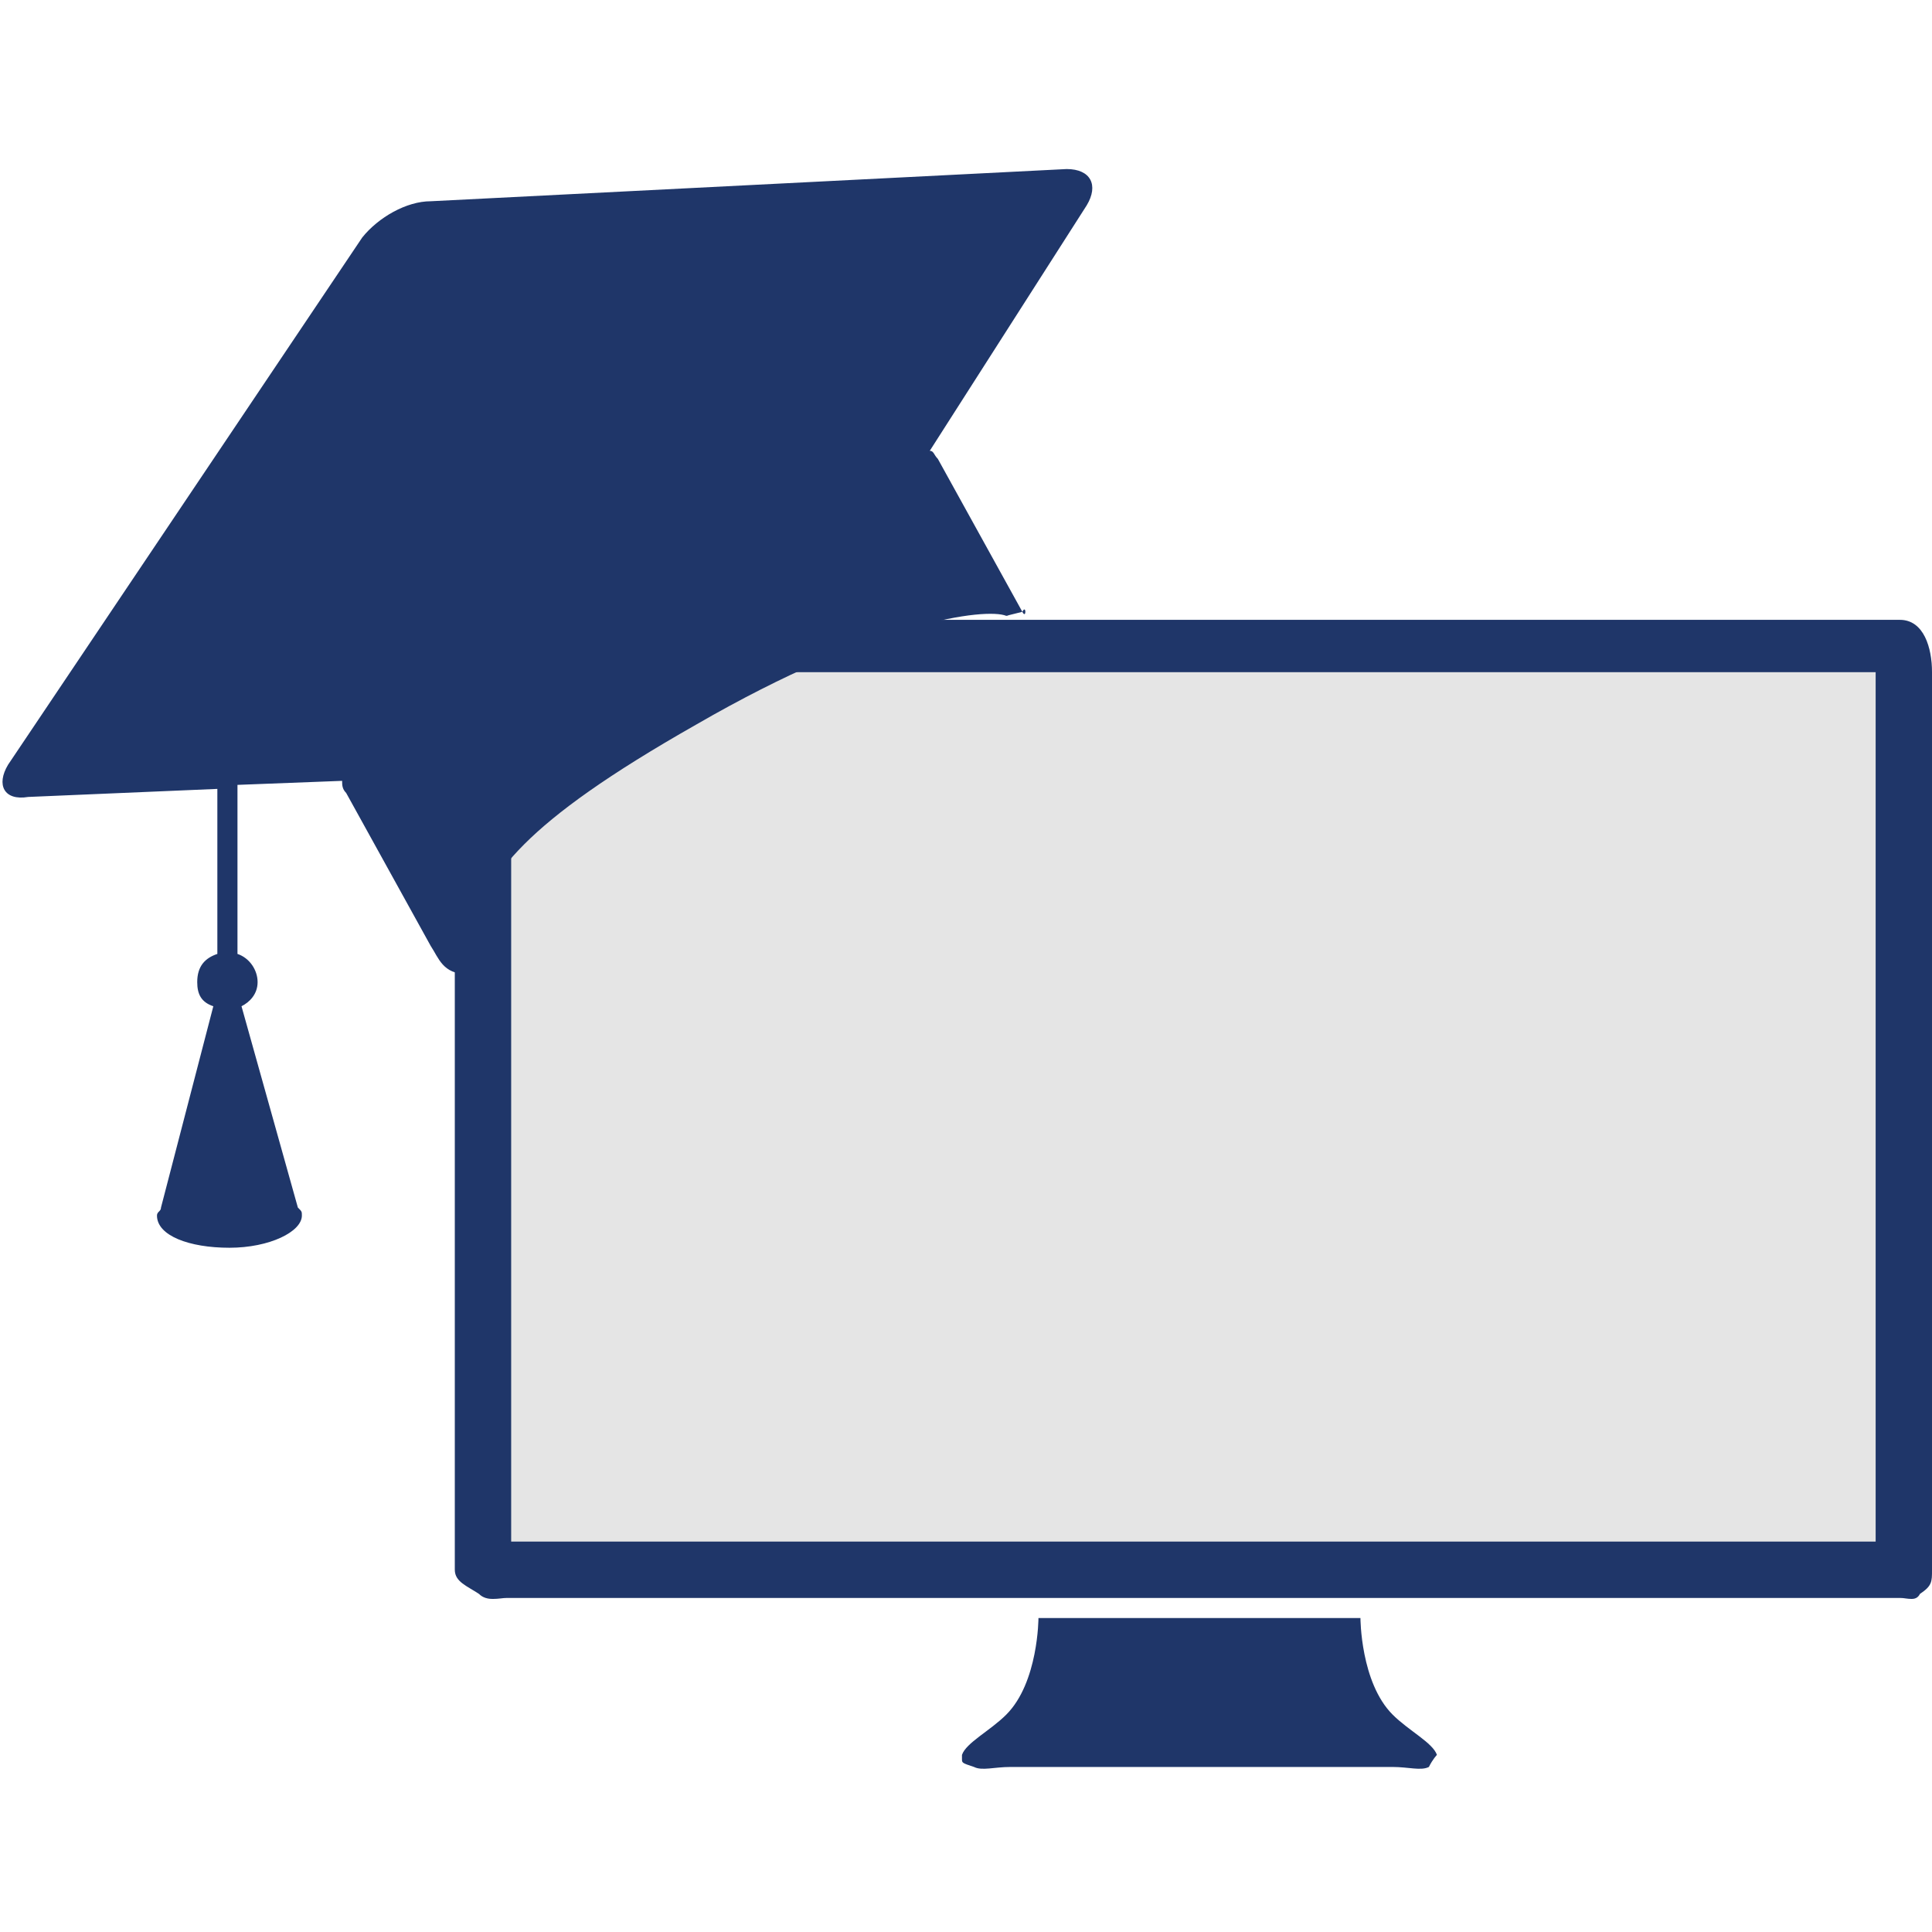
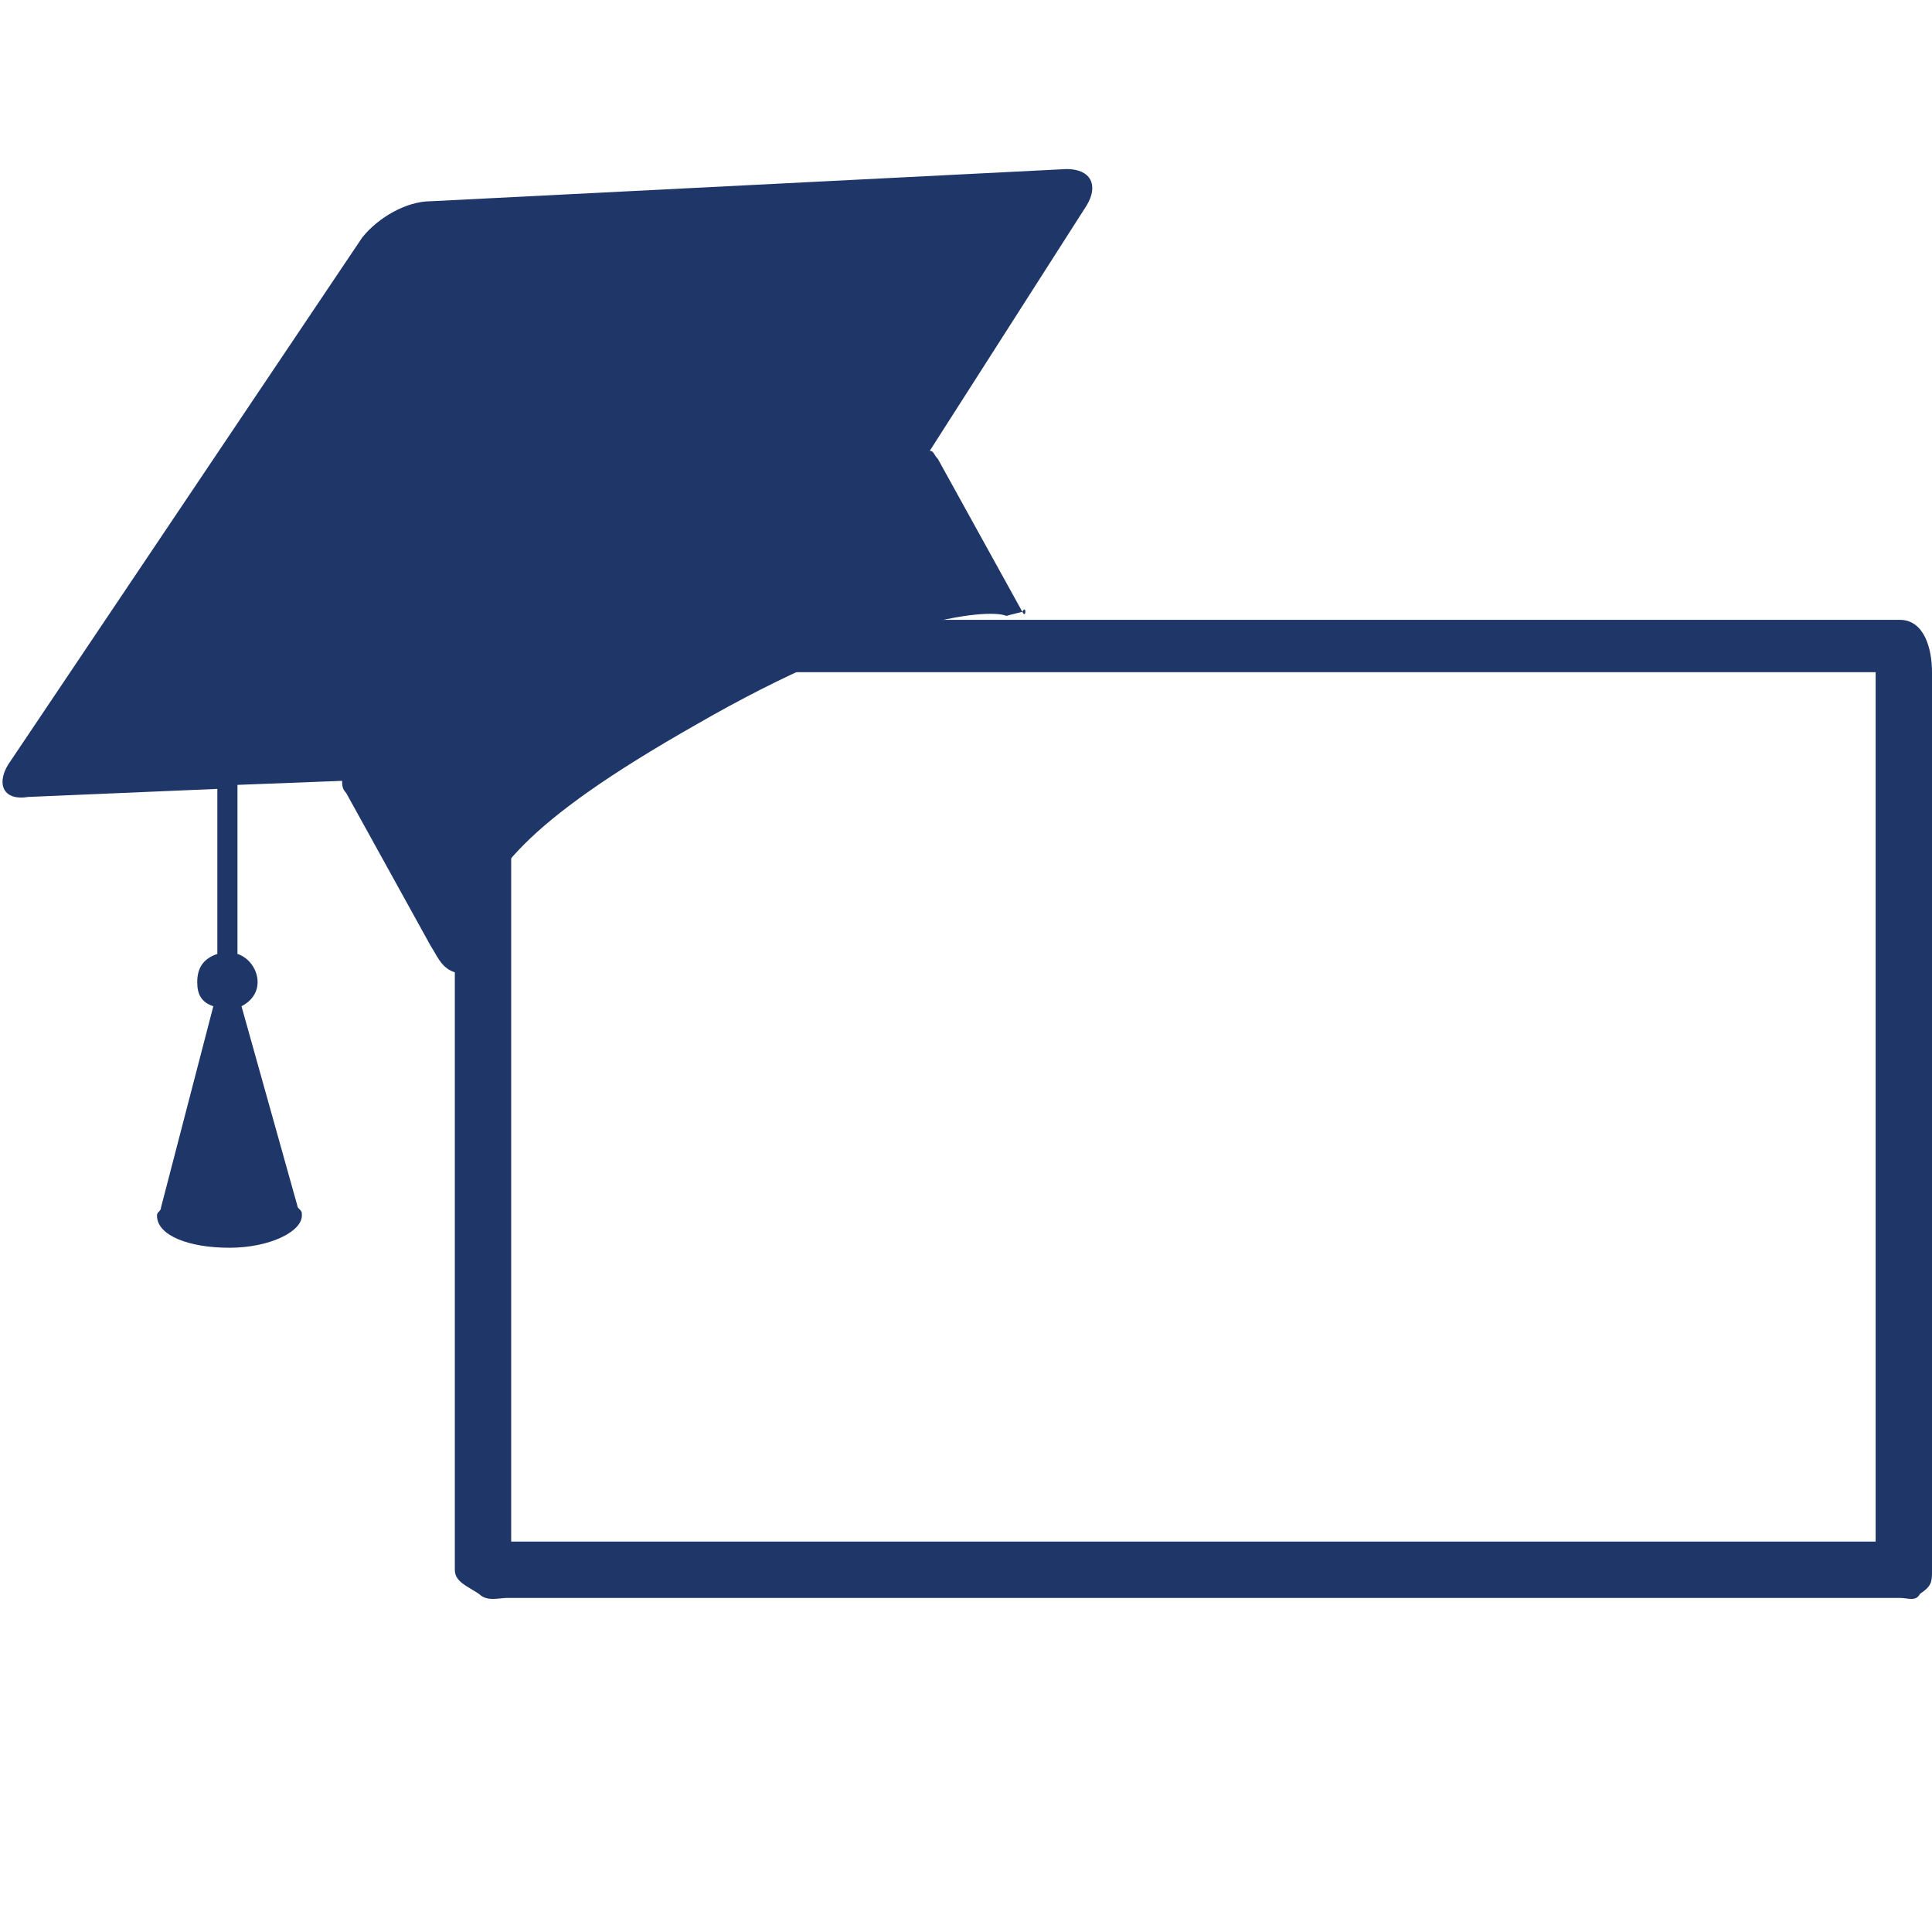
<svg xmlns="http://www.w3.org/2000/svg" version="1.1" id="Layer_1" x="0px" y="0px" width="48px" height="48px" viewBox="0 0 48 48" style="enable-background:new 0 0 48 48;" xml:space="preserve">
  <style type="text/css">
	.st0{fill-rule:evenodd;clip-rule:evenodd;fill:#E5E5E5;}
	.st1{fill-rule:evenodd;clip-rule:evenodd;fill:#1F3669;}
	.st2{fill:#1F3669;}
</style>
  <g>
    <g>
      <g>
        <g>
          <g>
-             <path class="st0" d="M47.2,15.4h-17h-0.6h-17c-0.6,0-1.3,0.7-1.3,1.3v20.3v0v1.9V39c0,0.3,0.3,0.4,0.6,0.6       c0.2,0.2,0.5,0.1,0.7,0.1h17h0.6h17c0.2,0,0.4,0.1,0.5-0.1C48,39.4,48,39.3,48,39v-0.1c0,0,0,0,0,0v-1.9V16.7       C48,16.1,47.8,15.4,47.2,15.4z" />
-           </g>
+             </g>
        </g>
        <g>
          <g>
-             <path class="st1" d="M35.7,43.6c-0.1-0.3-0.7-0.6-1.1-1c-0.8-0.8-0.8-2.4-0.8-2.4h-3.6h-0.3h-0.1h-0.1h-0.3h-3.6       c0,0,0,1.6-0.8,2.4c-0.4,0.4-1,0.7-1.1,1l0,0c0,0,0,0,0,0.1c0,0.1,0,0.1,0.3,0.2c0.2,0.1,0.5,0,0.9,0c1.7,0,3.6,0,4.3,0       c0,0,0.1,0,0.3,0c0,0,0.2,0,0.2,0c0,0,0.1,0,0.1,0c0.2,0,0.3,0,0.3,0c0.7,0,2.6,0,4.3,0c0.4,0,0.7,0.1,0.9,0       C35.6,43.7,35.7,43.6,35.7,43.6C35.7,43.5,35.7,43.5,35.7,43.6L35.7,43.6z" />
-           </g>
+             </g>
        </g>
        <g>
          <g>
            <path class="st1" d="M47.2,15.4h-17h-0.6h-17c-0.6,0-1.3,0.7-1.3,1.3v20.3v0v1.9V39c0,0.3,0.3,0.4,0.6,0.6       c0.2,0.2,0.5,0.1,0.7,0.1h17h0.6h17c0.2,0,0.4,0.1,0.5-0.1C48,39.4,48,39.3,48,39v-0.1c0,0,0,0,0,0v-1.9V16.7       C48,16.1,47.8,15.4,47.2,15.4z M46.6,38.3H12.7V16.7h33.9V38.3z" />
          </g>
        </g>
      </g>
      <g>
        <g>
          <path class="st2" d="M26.5,4.2L10.7,5C10.1,5,9.4,5.4,9,5.9L0.2,19c-0.3,0.5-0.1,0.9,0.5,0.8l4.7-0.2l0,4.1      c-0.3,0.1-0.5,0.3-0.5,0.7c0,0.3,0.1,0.5,0.4,0.6l-1.3,5c0,0.1-0.1,0.1-0.1,0.2v0c0,0.5,0.8,0.8,1.8,0.8c1,0,1.8-0.4,1.8-0.8v0      c0-0.1,0-0.1-0.1-0.2l-1.4-5c0.2-0.1,0.4-0.3,0.4-0.6c0-0.3-0.2-0.6-0.5-0.7l0-4.2l2.6-0.1c0,0.1,0,0.2,0.1,0.3l2.1,3.8l0,0      c0.2,0.3,0.3,0.7,0.9,0.7l0.1-0.6c-0.1-0.4-0.1-0.4-0.1-0.4c0.6-1.5,1.3-2.7,5.7-5.2c4.5-2.6,7.2-2.9,7.7-2.7c0.1,0,0.1-0.1,0,0      l0.4-0.1c0.1-0.2,0.1,0.2,0,0l-2.1-3.8c-0.1-0.1-0.1-0.2-0.2-0.2L27,5.1C27.3,4.6,27.1,4.2,26.5,4.2z" />
        </g>
      </g>
    </g>
  </g>
</svg>